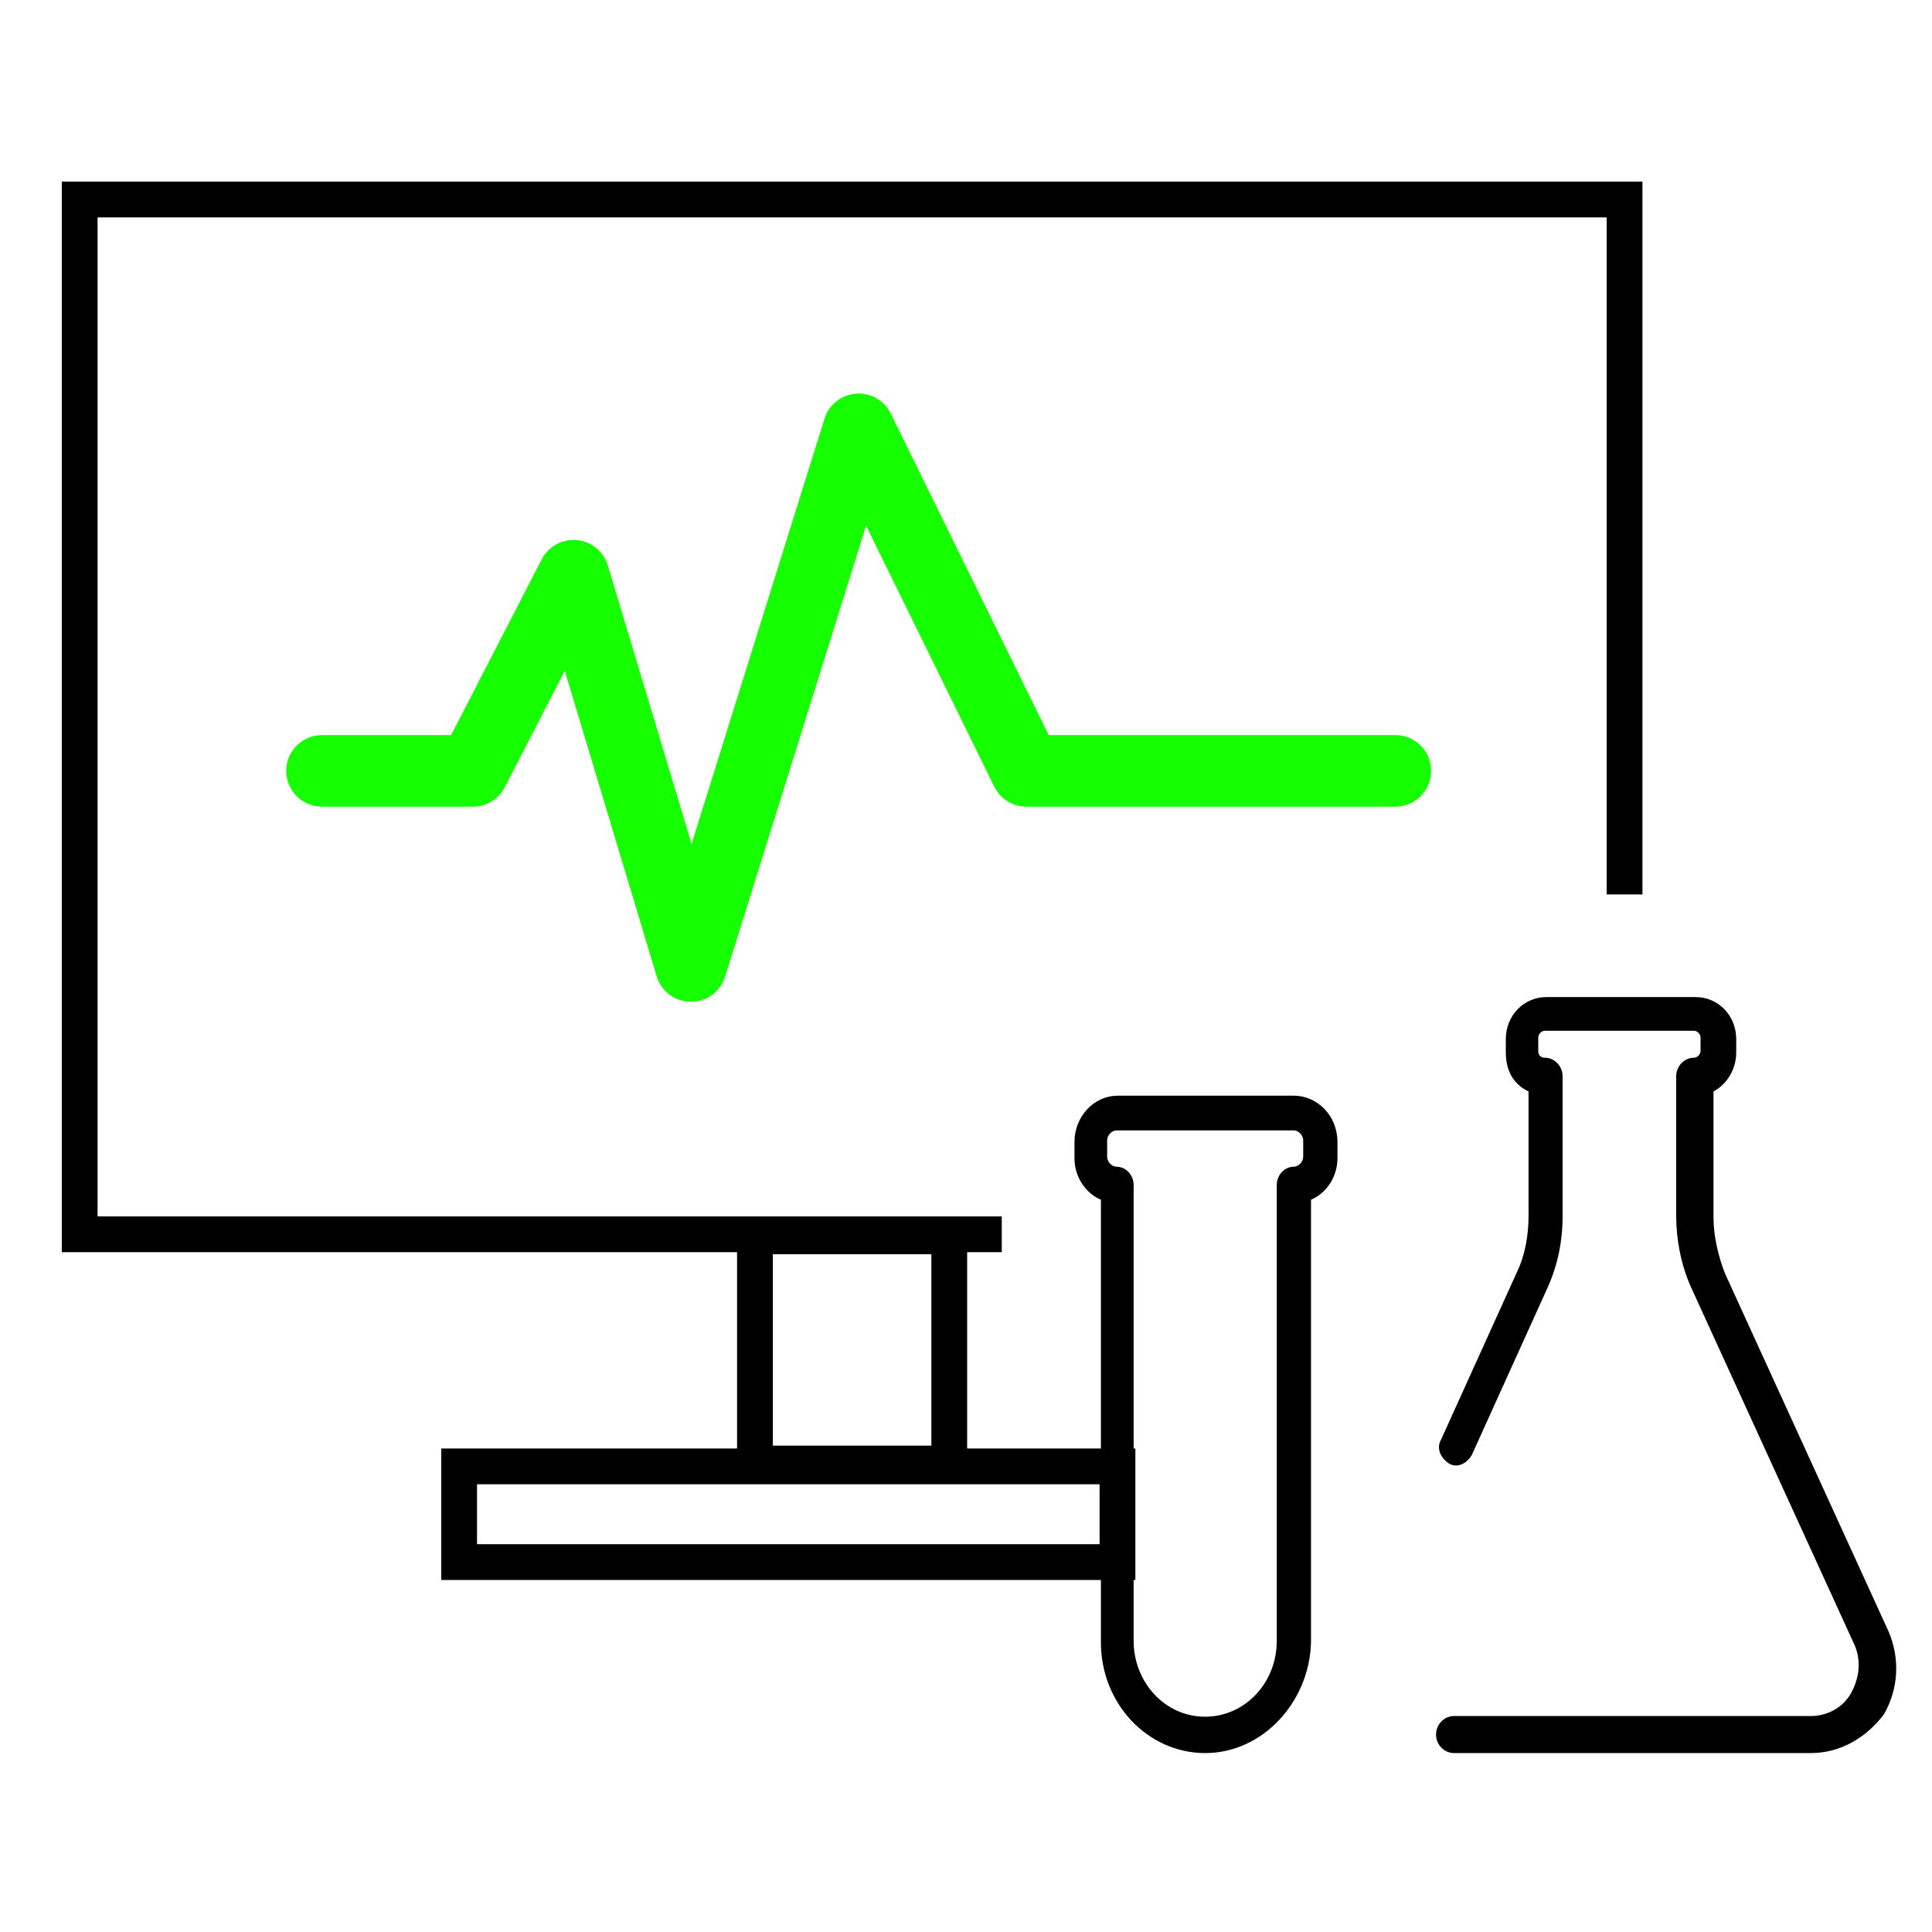
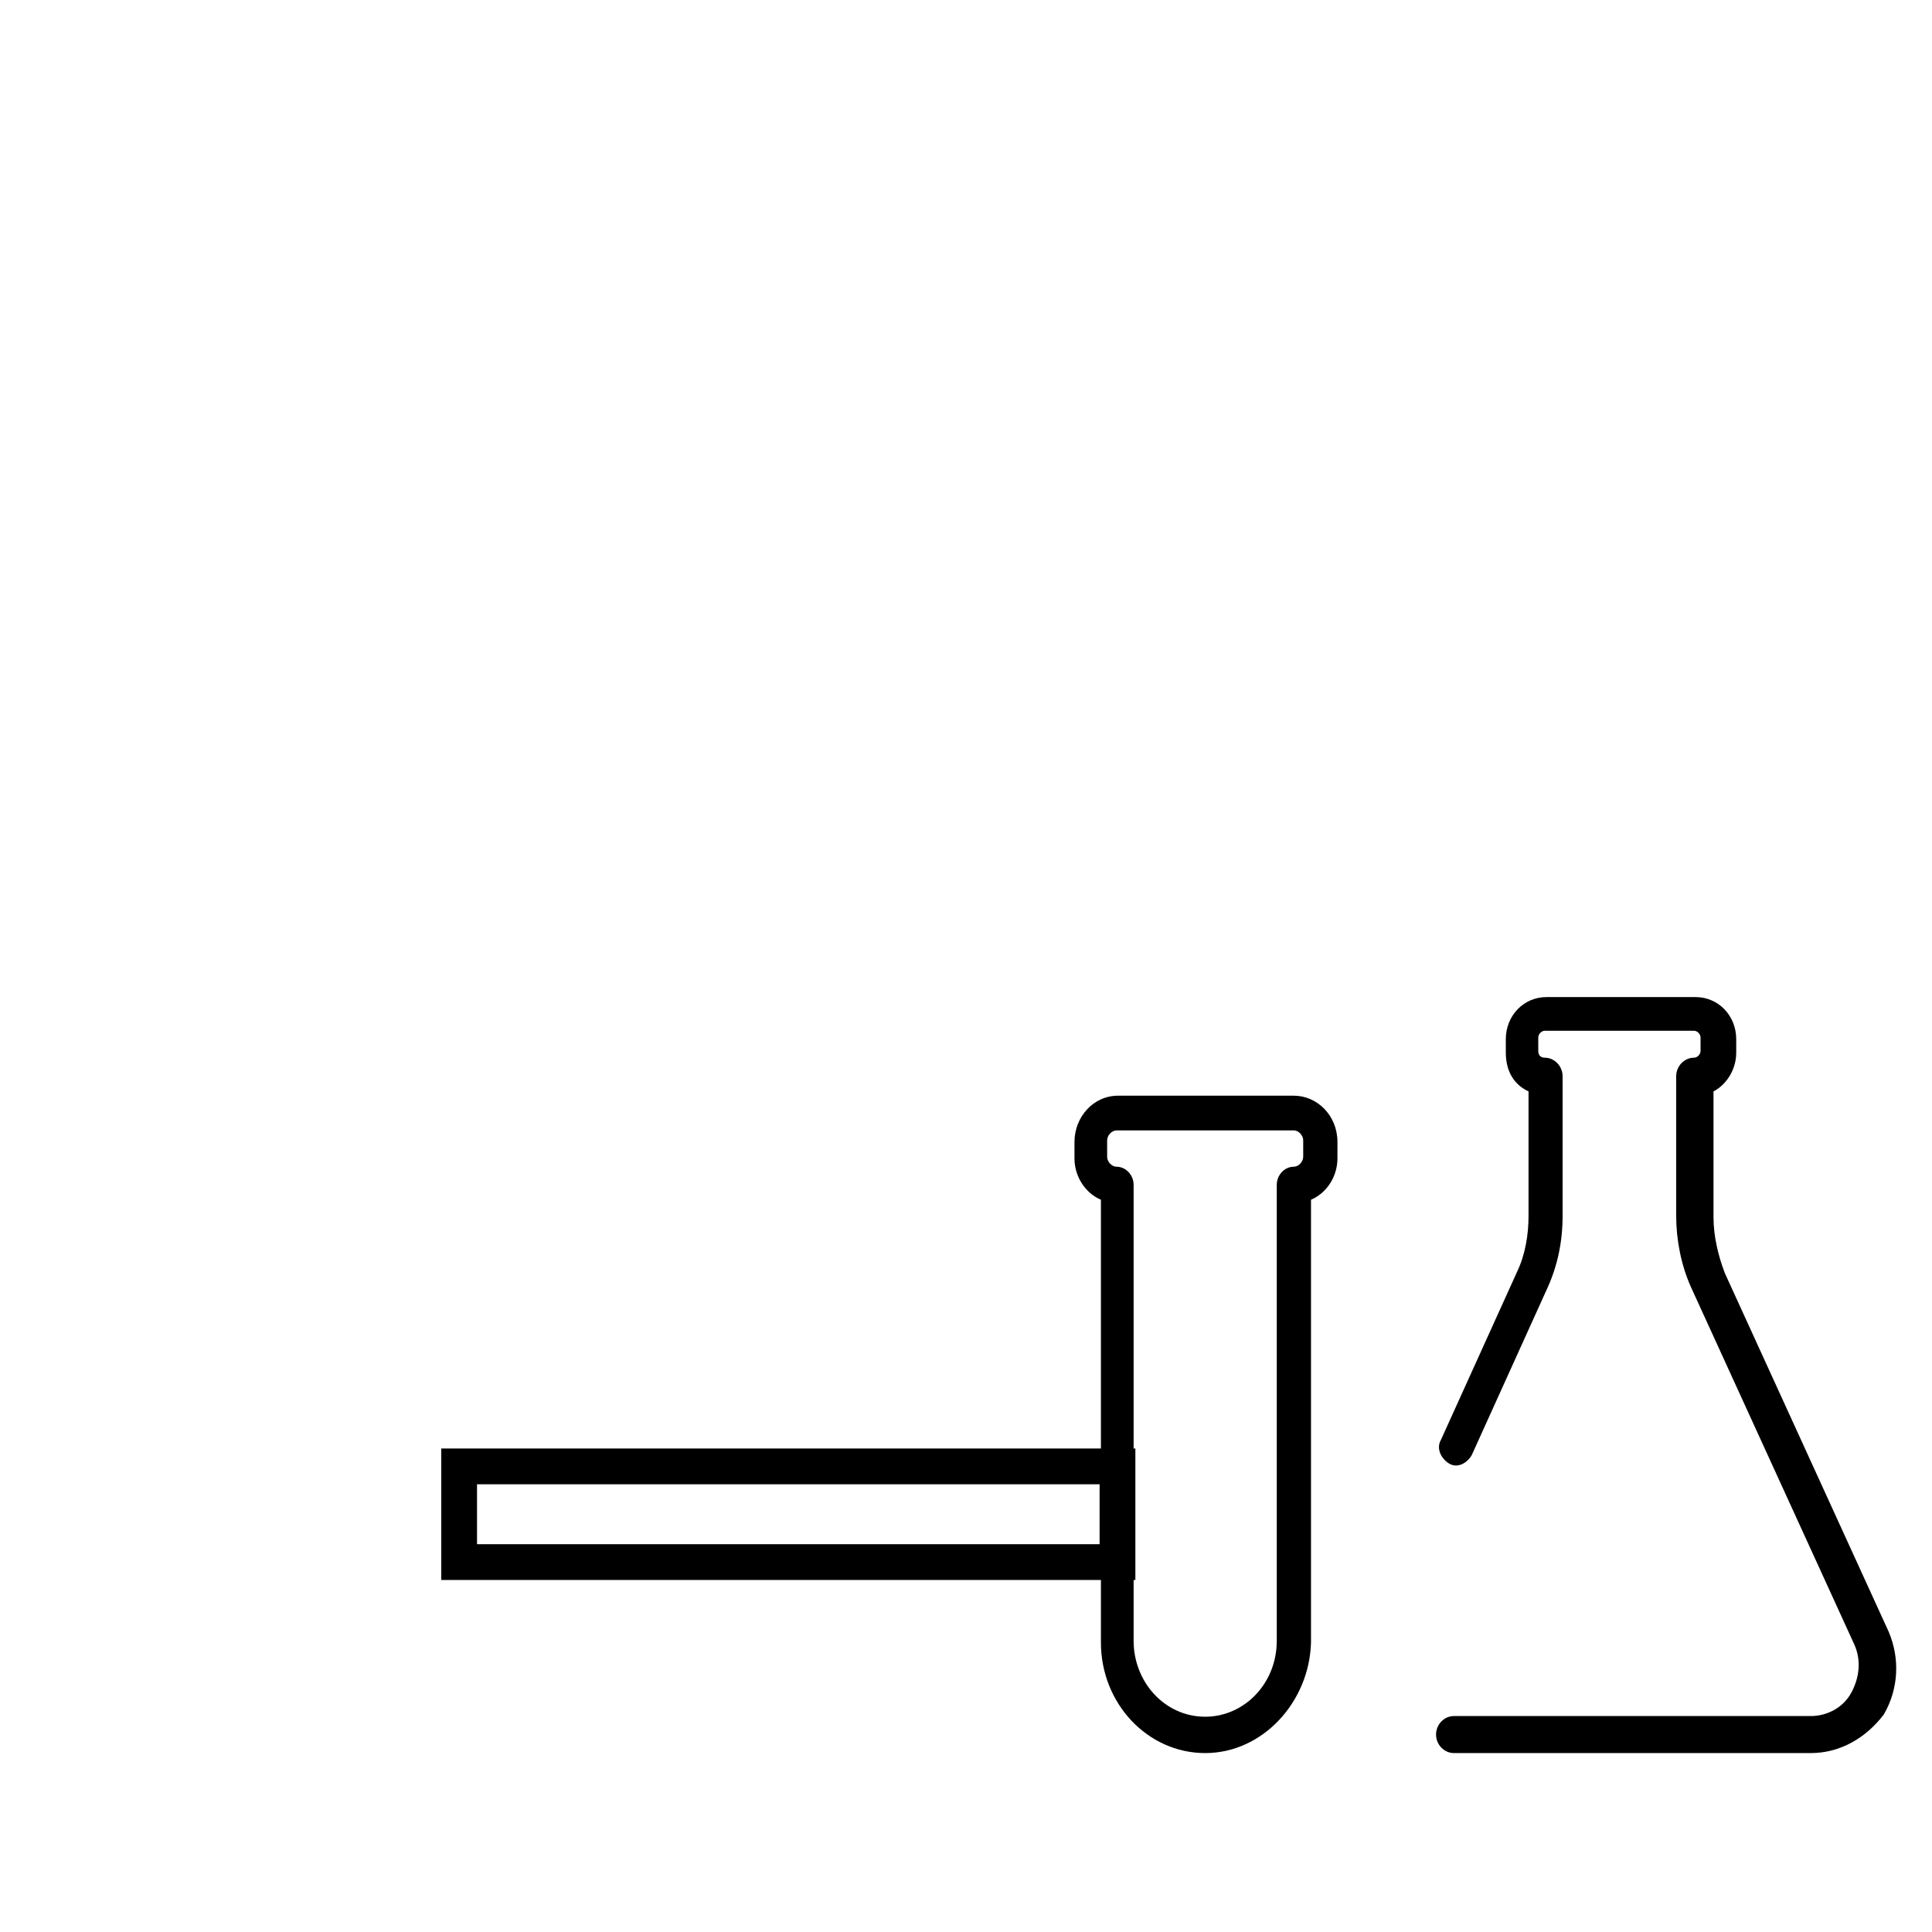
<svg xmlns="http://www.w3.org/2000/svg" width="54" height="54" viewBox="0 0 54 54" fill="none">
-   <path d="M28 34.499H2.227V5.576H45.407V23.5V24.5V25" stroke="black" />
-   <path d="M39 21.546H28.688L24 12L19.312 27L16.031 16.091L13.219 21.546H9" stroke="#16FF00" stroke-width="2" stroke-linecap="round" stroke-linejoin="round" />
  <path d="M50.614 48.999H40.637C40.365 48.999 40.138 48.764 40.138 48.482C40.138 48.199 40.365 47.964 40.637 47.964H50.614C51.068 47.964 51.522 47.729 51.748 47.305C51.975 46.882 52.02 46.411 51.839 45.987L47.258 35.964C46.986 35.352 46.85 34.646 46.85 33.987V30.081C46.85 29.799 47.077 29.563 47.349 29.563C47.44 29.563 47.531 29.469 47.531 29.375V28.999C47.531 28.904 47.44 28.81 47.349 28.81H43.177C43.086 28.81 42.995 28.904 42.995 28.999V29.375C42.995 29.516 43.086 29.563 43.177 29.563C43.449 29.563 43.675 29.799 43.675 30.081V33.987C43.675 34.693 43.539 35.352 43.267 35.964L41.136 40.67C41 40.905 40.727 41.046 40.501 40.905C40.274 40.764 40.138 40.481 40.274 40.246L42.406 35.54C42.632 35.069 42.723 34.505 42.723 33.987V30.505C42.315 30.316 42.088 29.94 42.088 29.422V29.046C42.088 28.387 42.587 27.869 43.222 27.869H47.395C48.029 27.869 48.528 28.387 48.528 29.046V29.422C48.528 29.893 48.256 30.316 47.893 30.505V34.034C47.893 34.552 48.029 35.117 48.211 35.587L52.791 45.611C53.109 46.364 53.064 47.211 52.655 47.917C52.157 48.576 51.431 48.999 50.614 48.999Z" fill="black" />
  <path d="M33.685 48.999C32.076 48.999 30.771 47.614 30.771 45.906V33.533C30.337 33.349 30.032 32.887 30.032 32.379V31.918C30.032 31.225 30.554 30.625 31.25 30.625H36.164C36.816 30.625 37.382 31.179 37.382 31.918V32.379C37.382 32.887 37.078 33.349 36.643 33.533V45.906C36.599 47.568 35.294 48.999 33.685 48.999ZM31.206 31.595C31.076 31.595 30.945 31.733 30.945 31.872V32.333C30.945 32.472 31.076 32.61 31.206 32.61C31.467 32.61 31.685 32.841 31.685 33.118V45.86C31.685 47.014 32.555 47.983 33.685 47.983C34.773 47.983 35.686 47.06 35.686 45.86V33.118C35.686 32.841 35.903 32.61 36.164 32.61C36.295 32.61 36.425 32.472 36.425 32.333V31.872C36.425 31.733 36.295 31.595 36.164 31.595H31.206Z" fill="black" />
-   <rect x="21.101" y="34.556" width="5.431" height="6.35" stroke="black" />
  <path d="M12.833 40.986H31.234V43.661H12.833V40.986Z" stroke="black" />
</svg>